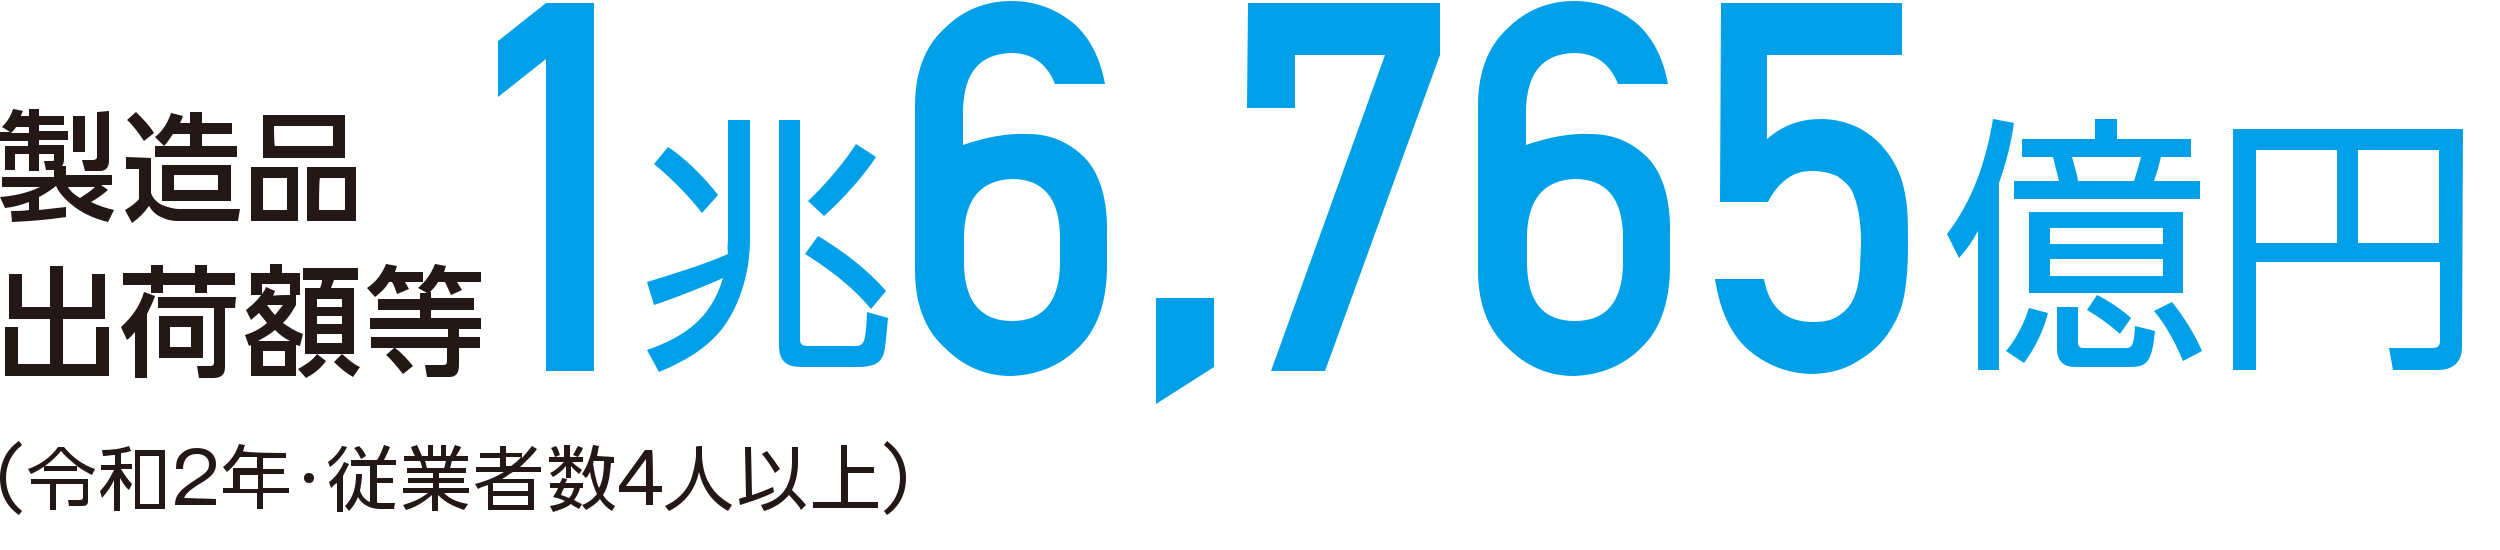
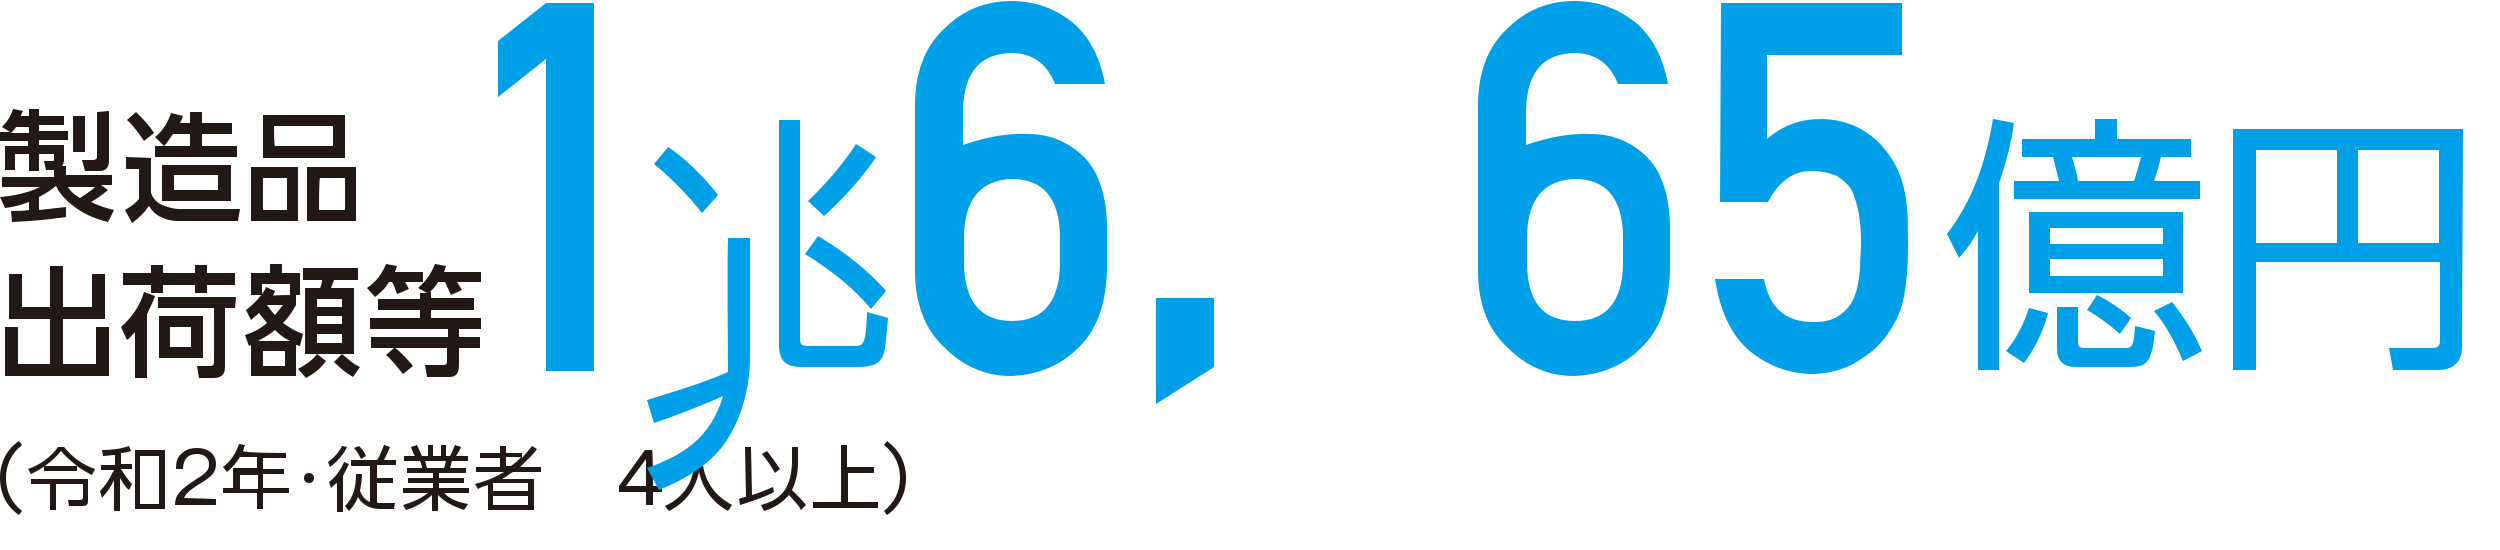
<svg xmlns="http://www.w3.org/2000/svg" version="1.1" id="_レイヤー_2" x="0px" y="0px" viewBox="0 0 250 55" style="enable-background:new 0 0 250 55;" xml:space="preserve">
  <style type="text/css">
	.st0{fill:#231815;}
	.st1{fill:#00A0E9;}
</style>
  <g id="_レイヤー_1-2">
    <g>
      <path class="st0" d="M0,47.8c0-1.6,0.7-2.9,1.9-3.7l0.3,0.4c-1,0.8-1.6,1.9-1.6,3.3s0.6,2.5,1.6,3.3l-0.3,0.4    C0.7,50.7,0,49.4,0,47.8z" />
      <path class="st0" d="M7.7,46.6c-0.6-0.5-1.2-1-1.6-1.5c-0.8,1-1.9,1.8-3,2.3l-0.3-0.5c1.2-0.4,2.3-1.2,3-2.2h0.6    c0.8,1,1.9,1.8,3.1,2.2l-0.3,0.6C8.6,47.2,8.1,46.9,7.7,46.6v0.5H4.4v-0.5H7.7L7.7,46.6z M8.8,47.9v2.2c0,0.4-0.2,0.5-0.6,0.5H6.9    L6.8,50h1.2c0.2,0,0.3-0.1,0.3-0.3v-1.3H5.6v2.6H5v-2.6H3.1v-0.5C3.1,47.9,8.8,47.9,8.8,47.9z" />
      <path class="st0" d="M12.1,46.4h1.1v0.5h-1.1v0c0.3,0.5,0.7,1.1,1.1,1.5L12.9,49c-0.4-0.3-0.6-0.7-0.9-1.2v3.3h-0.6v-3.1    c-0.3,0.7-0.7,1.2-1.2,1.8l-0.2-0.7c0.6-0.6,1-1.3,1.4-2.1h-1.3v-0.5h1.4v-1c-0.4,0-0.8,0.1-1.2,0.1L10.2,45c1,0,1.8-0.1,2.7-0.4    l0.2,0.5c-0.3,0.1-0.7,0.2-1,0.2V46.4L12.1,46.4z M16.5,50.9h-3V45h3V50.9z M14,45.6v4.8h1.9v-4.8H14z" />
      <path class="st0" d="M21.6,49.9v0.6h-4.1c0-1.1,0.7-1.6,1.7-2.3c1.4-0.9,1.7-1.1,1.7-1.8c0-0.7-0.6-1-1.2-1    c-1.3,0-1.4,1.1-1.4,1.5h-0.7c0-0.7,0.1-1.1,0.5-1.5c0.5-0.5,1.1-0.6,1.6-0.6c1.1,0,1.9,0.6,1.9,1.6c0,0.7-0.3,1.2-1.5,1.9    c-1.3,0.8-1.5,1.1-1.7,1.5L21.6,49.9L21.6,49.9z" />
      <path class="st0" d="M28.6,45.3v0.5h-2.3v1.1h2.1v0.5h-2.1v1.4h2.6v0.5h-2.6v1.6h-0.6v-1.6h-3.4v-0.5h1v-2h2.4v-1.1h-1.7    c-0.4,0.6-0.7,1-1.3,1.5l-0.4-0.5c0.8-0.6,1.3-1.4,1.6-2.3l0.6,0.1c-0.1,0.2-0.1,0.4-0.2,0.6C24.4,45.3,28.7,45.3,28.6,45.3z     M24,47.5v1.4h1.8v-1.4H24z" />
      <path class="st0" d="M30.9,47.3c0.3,0,0.5,0.2,0.5,0.5s-0.2,0.5-0.5,0.5s-0.5-0.2-0.5-0.5S30.6,47.3,30.9,47.3z" />
      <path class="st0" d="M34.7,44.7c-0.3,0.7-1,1.5-1.7,2l-0.2-0.5c0.6-0.4,1.1-1,1.4-1.6L34.7,44.7z M33.1,48.8l-0.2-0.6    c0.7-0.5,1.2-1.3,1.5-2l0.5,0.2c-0.2,0.4-0.4,0.8-0.6,1.2v3.6h-0.6v-2.9C33.5,48.4,33.3,48.6,33.1,48.8L33.1,48.8z M38,50.3h1.5    l-0.1,0.6H38c-0.9,0-1.8-0.4-2.2-1.2c-0.2,0.5-0.5,1-0.9,1.4l-0.4-0.5c0.9-0.9,1.1-2,1.1-3.2l0.6,0c0,0.6-0.1,1.1-0.2,1.7    c0.2,0.5,0.5,0.9,1,1.1v-3.6h-1.9V46h2.6c0.3-0.4,0.5-1,0.7-1.5l0.6,0.2c-0.2,0.5-0.4,0.9-0.6,1.3h1.2v0.5h-1.9v1.3h1.6v0.5h-1.6    v1.9C37.7,50.3,37.8,50.3,38,50.3L38,50.3z M36.6,45.6l-0.5,0.3c-0.2-0.4-0.4-0.8-0.7-1.1l0.5-0.2C36.2,44.9,36.5,45.3,36.6,45.6z    " />
      <path class="st0" d="M46.8,50.4L46.4,51c-1.1-0.4-1.8-0.7-2.6-1.5v1.6h-0.6v-1.6c-0.8,0.7-1.6,1.2-2.6,1.5l-0.3-0.5    c1-0.3,1.7-0.6,2.5-1.2h-2.5v-0.5h3v-0.5h-2.5v-0.5h2.5v-0.5h-2.6v-0.5h1.5c0-0.2-0.1-0.5-0.2-0.7h-1.6v-0.5h1.1    c-0.2-0.3-0.3-0.6-0.4-0.9l0.6-0.2c0.2,0.4,0.3,0.7,0.5,1.1h0.6v-1.1h0.5v1.1h0.8v-1.1h0.5v1.1H45c0.2-0.3,0.3-0.7,0.5-1.1    l0.6,0.2c-0.1,0.3-0.3,0.6-0.5,0.9h1.2v0.5h-1.6c-0.1,0.2-0.1,0.5-0.2,0.7h1.6v0.5h-2.7v0.5h2.5v0.5h-2.5v0.5h3v0.5h-2.5    C45,49.9,45.7,50.2,46.8,50.4L46.8,50.4z M42.5,46.1c0.1,0.2,0.1,0.4,0.2,0.7h1.7c0.1-0.2,0.1-0.4,0.2-0.7H42.5L42.5,46.1z" />
      <path class="st0" d="M53.2,44.6l0.5,0.3c-0.5,0.7-1.1,1.2-1.7,1.8h2.1v0.5h-2.8c-0.4,0.2-0.7,0.5-1.1,0.7h3.2v3.1h-4.6v-2.5    c-0.3,0.1-0.7,0.2-1,0.4l-0.3-0.5c1.1-0.3,1.9-0.6,2.9-1.2h-2.8v-0.5H50v-0.9h-2v-0.5h2v-0.7h0.6v0.7h1.6v0.5    C52.6,45.3,52.9,45,53.2,44.6z M49.3,48.3v0.8h3.5v-0.8H49.3z M49.3,49.6v0.9h3.5v-0.9H49.3z M50.6,45.7v0.9h0.5    c0.4-0.3,0.7-0.5,1-0.9C52.2,45.7,50.6,45.7,50.6,45.7z" />
-       <path class="st0" d="M54.9,46.2v-0.5h1.5v-1.2H57v1.2h1.3v0.5h-1.1c0.3,0.3,0.6,0.5,1,0.8l-0.3,0.4c-0.3-0.3-0.6-0.5-0.8-0.8v1.2    h-0.5v-1.2c-0.4,0.5-0.8,0.8-1.3,1.1l-0.3-0.4c0.5-0.2,1-0.7,1.4-1.1H54.9L54.9,46.2z M56.2,47.8l0.5,0.1c0,0.1-0.1,0.3-0.2,0.4    h1.8v0.5H58c-0.1,0.4-0.3,0.8-0.6,1.2c0.2,0.1,0.5,0.3,0.8,0.4l-0.3,0.5c-0.3-0.2-0.6-0.3-0.8-0.5c-0.5,0.4-1.2,0.6-1.8,0.8    L55,50.6c0.5-0.1,1.1-0.2,1.5-0.5c-0.4-0.2-0.8-0.3-1.2-0.4c0.2-0.3,0.4-0.6,0.5-0.9H55v-0.5H56C56.1,48.1,56.2,47.9,56.2,47.8    L56.2,47.8z M56,45.5l-0.5,0.2c-0.1-0.3-0.2-0.6-0.4-0.9l0.5-0.2C55.8,44.9,55.9,45.2,56,45.5z M57.4,48.8h-1    c-0.1,0.2-0.2,0.4-0.3,0.7c0.3,0.1,0.6,0.2,0.8,0.3C57.2,49.5,57.3,49.2,57.4,48.8z M57.8,45.7l-0.5-0.2c0.2-0.3,0.3-0.6,0.5-0.9    l0.5,0.2C58.2,45.1,58,45.4,57.8,45.7z M61.4,45.7v0.6h-0.3c-0.1,1-0.2,2.3-0.8,3.2c0.3,0.5,0.7,0.8,1.2,1.1l-0.3,0.5    c-0.5-0.3-0.9-0.7-1.2-1.2c-0.4,0.5-0.9,0.8-1.4,1.1l-0.4-0.5c0.6-0.2,1.1-0.6,1.5-1.1c-0.3-0.6-0.6-1.5-0.7-2.2    c-0.1,0.2-0.2,0.4-0.4,0.6l-0.4-0.4c0.6-0.9,0.9-1.9,1.1-2.9l0.6,0.1c-0.1,0.3-0.1,0.7-0.2,1L61.4,45.7L61.4,45.7z M59.3,46.3    c0.1,0.8,0.3,1.8,0.6,2.5c0.4-0.7,0.5-1.8,0.5-2.7h-1.1C59.4,46.2,59.4,46.3,59.3,46.3z" />
      <path class="st0" d="M65.3,48.6h0.9v0.6h-0.9v1.3h-0.7v-1.3h-2.7v-0.6l2.6-3.6h0.7C65.3,45,65.3,48.6,65.3,48.6z M64.6,48.6v-2.7    l-2,2.7H64.6z" />
      <path class="st0" d="M70.2,44.6v0.8c0,0.9,0.2,2.1,0.7,2.9c0.5,1,1.4,1.7,2.3,2.2l-0.4,0.6c-1.6-0.9-2.5-2.2-2.9-3.9    c-0.4,1.8-1.4,3.1-3,3.9l-0.4-0.5c1.1-0.5,2-1.3,2.5-2.4c0.3-0.7,0.6-2.1,0.6-2.7v-0.8C69.5,44.6,70.2,44.6,70.2,44.6z" />
      <path class="st0" d="M77.3,48.7l0.1,0.5c-0.9,0.5-2.4,1-3.4,1.3l-0.1-0.6c0.2-0.1,0.5-0.2,0.7-0.2l-0.1-5h0.6l0.1,4.8    C75.9,49.3,76.6,49,77.3,48.7z M76.4,51.1l-0.3-0.6c2.3-0.6,3-2,3.1-4.2l0-1.6h0.6l0,1.6c0,0.9-0.2,1.9-0.6,2.7    c0.5,0.5,1,1,1.4,1.5L80.1,51c-0.3-0.6-0.8-1-1.2-1.5C78.2,50.3,77.4,50.8,76.4,51.1z M78,46.9l-0.5,0.4c-0.4-0.7-0.8-1.3-1.3-1.9    l0.5-0.3C77.1,45.6,77.6,46.3,78,46.9z" />
      <path class="st0" d="M84.8,46.7h2.6v0.6h-2.6v2.9h3v0.6h-6.5v-0.6h2.8v-5.7h0.6V46.7z" />
      <path class="st0" d="M90.6,47.8c0,1.6-0.7,2.9-1.9,3.7l-0.3-0.4c1-0.8,1.6-1.9,1.6-3.3s-0.6-2.5-1.6-3.3l0.3-0.4    C89.9,45,90.6,46.2,90.6,47.8z" />
    </g>
    <g>
      <path class="st1" d="M54.6,5.9l-4.8,3.8V4.1l4.8-3.8h4.8v36.8h-4.8V5.9z" />
-       <path class="st1" d="M72.8,23.8V12h2.2v11.9c0,3.1-0.9,6.5-2.8,9c-1.7,2.1-3.9,3.3-6.3,4.3l-1.2-2.2c3.7-1.3,6.4-3.1,7.6-7.2    c-1.5,0.7-5.3,2.2-6.9,2.7l-0.7-2.3c2.6-0.8,5.6-1.7,8.1-2.8C72.7,24.8,72.8,24.3,72.8,23.8L72.8,23.8z M71.8,19.5l-1.6,1.8    c-1.4-1.8-3.1-3.5-4.8-4.9l1.4-1.7C68.4,15.7,70.6,17.9,71.8,19.5L71.8,19.5z M80,12v21.8c0,0.7,0.2,0.8,0.9,0.8h4.6    c0.9,0,1.1-0.3,1.2-3.4l2.1,0.6c-0.1,1-0.2,2.6-0.4,3.5c-0.2,0.6-0.5,1-1.1,1.2c-0.4,0.1-0.8,0.2-1.2,0.2h-5.9    c-1.5,0-2.3-0.5-2.3-2.2V12H80z M88.6,29.1l-1.5,1.8c-1.8-2.2-4.2-4-6.6-5.5l1.3-1.8C84.3,25.1,86.7,26.9,88.6,29.1z M82.4,21.6    l-1.6-1.5c1.6-1.5,3.6-3.8,4.8-5.7l2,1.3C86.4,17.6,84,20.2,82.4,21.6z" />
+       <path class="st1" d="M72.8,23.8h2.2v11.9c0,3.1-0.9,6.5-2.8,9c-1.7,2.1-3.9,3.3-6.3,4.3l-1.2-2.2c3.7-1.3,6.4-3.1,7.6-7.2    c-1.5,0.7-5.3,2.2-6.9,2.7l-0.7-2.3c2.6-0.8,5.6-1.7,8.1-2.8C72.7,24.8,72.8,24.3,72.8,23.8L72.8,23.8z M71.8,19.5l-1.6,1.8    c-1.4-1.8-3.1-3.5-4.8-4.9l1.4-1.7C68.4,15.7,70.6,17.9,71.8,19.5L71.8,19.5z M80,12v21.8c0,0.7,0.2,0.8,0.9,0.8h4.6    c0.9,0,1.1-0.3,1.2-3.4l2.1,0.6c-0.1,1-0.2,2.6-0.4,3.5c-0.2,0.6-0.5,1-1.1,1.2c-0.4,0.1-0.8,0.2-1.2,0.2h-5.9    c-1.5,0-2.3-0.5-2.3-2.2V12H80z M88.6,29.1l-1.5,1.8c-1.8-2.2-4.2-4-6.6-5.5l1.3-1.8C84.3,25.1,86.7,26.9,88.6,29.1z M82.4,21.6    l-1.6-1.5c1.6-1.5,3.6-3.8,4.8-5.7l2,1.3C86.4,17.6,84,20.2,82.4,21.6z" />
      <path class="st1" d="M91.5,10.6c0-3.4,1-6,3-7.8c1.8-1.8,4.1-2.7,6.6-2.7c2.3,0,4.3,0.7,6.1,2.1c1.7,1.4,2.8,3.5,3.3,6.2h-5    c-0.8-2-2.2-3.1-4.4-3.1c-3.1,0.1-4.7,1.9-4.8,5.7v3.5c2.3-0.8,4.5-1.2,6.5-1.1c2.2,0,4.1,0.8,5.7,2.4c1.5,1.6,2.3,4.2,2.2,7.8    v3.4c-0.1,3.4-1,6-2.9,7.8c-1.8,1.8-4.1,2.7-6.7,2.8c-2.6,0-4.8-1-6.6-2.8c-2-1.8-3-4.4-3-7.8V10.6z M96.4,26.5    c0.1,3.7,1.7,5.6,4.8,5.6c3.1,0,4.7-1.9,4.8-5.6v-3c-0.1-3.7-1.7-5.6-4.8-5.6c-3.1,0.1-4.7,2-4.8,5.6V26.5z" />
      <path class="st1" d="M121.4,36.7l-5.8,3.7V29.8h5.8V36.7L121.4,36.7z" />
-       <path class="st1" d="M124.8,0.3H144v5.2l-11.5,31.6h-5.4l11.4-31.6h-9v5.3h-4.8L124.8,0.3L124.8,0.3z" />
      <path class="st1" d="M147.8,10.6c0-3.4,1-6,3-7.8c1.8-1.8,4.1-2.7,6.6-2.7c2.3,0,4.3,0.7,6.1,2.1c1.7,1.4,2.8,3.5,3.3,6.2h-5    c-0.8-2-2.2-3.1-4.4-3.1c-3.1,0.1-4.7,1.9-4.8,5.7v3.5c2.3-0.8,4.5-1.2,6.5-1.1c2.2,0,4.1,0.8,5.7,2.4c1.5,1.6,2.3,4.2,2.2,7.8    v3.4c-0.1,3.4-1,6-2.9,7.8c-1.8,1.8-4.1,2.7-6.7,2.8c-2.6,0-4.8-1-6.6-2.8c-2-1.8-3-4.4-3-7.8V10.6z M152.7,26.5    c0.1,3.7,1.6,5.6,4.8,5.6c3.1,0,4.7-1.9,4.8-5.6v-3c-0.1-3.7-1.7-5.6-4.8-5.6c-3.1,0.1-4.7,2-4.8,5.6V26.5z" />
      <path class="st1" d="M172.1,0.3h18.1v5.2h-13.5v8.4c1.6-1.4,3.4-2,5.4-2c1.3,0,2.5,0.3,3.6,0.8c1,0.5,1.9,1.2,2.5,1.9    c0.9,1,1.6,2.2,2,3.5c0.2,0.7,0.4,1.6,0.5,2.6c0.1,1.1,0.1,2.4,0.1,3.9c0,2.4-0.2,4.2-0.5,5.5c-0.3,1.3-0.9,2.4-1.6,3.4    c-0.7,1-1.6,1.8-2.9,2.6c-1.2,0.8-2.7,1.2-4.4,1.3c-2.3,0-4.4-0.7-6.3-2.2c-1.9-1.5-3.1-4-3.6-7.3h4.9c0.5,2.8,2.1,4.3,4.9,4.3    c1.2,0,2.1-0.2,2.8-0.8c0.7-0.5,1.1-1.1,1.4-1.9c0.3-0.8,0.4-1.6,0.5-2.6c0-0.9,0.1-1.8,0.1-2.7c0-2.1-0.3-3.8-0.9-5.1    c-0.3-0.6-0.9-1.1-1.5-1.5c-0.7-0.3-1.5-0.5-2.5-0.5c-0.9,0-1.7,0.2-2.4,0.7c-0.7,0.5-1.4,1.2-2,2.4H172L172.1,0.3L172.1,0.3z" />
      <path class="st1" d="M199.9,37h-2.1V23.1c-0.6,1.1-1.1,1.8-1.9,2.7l-1.2-2.4c2.6-3.4,3.9-7.3,4.6-11.5l2.1,0.4    c-0.3,2.1-0.8,4-1.5,6V37L199.9,37z M200.6,35.1c1.1-1.3,1.8-2.8,2.3-4.3l1.9,0.5c-0.5,1.9-1.3,3.5-2.4,5L200.6,35.1z M220,18.1    v1.8h-18.6v-1.8h4.5c-0.2-0.8-0.4-1.6-0.6-2.4h-3.1v-1.8h7.3v-2h2.2v2h7.4v1.8h-3c-0.2,0.8-0.4,1.6-0.7,2.4H220L220,18.1z     M218.3,29.3h-15.4v-8.1h15.4V29.3z M205,22.8v1.6h11.3v-1.6H205z M205,25.9v1.7h11.3v-1.7C216.2,25.9,205,25.9,205,25.9z     M207.8,30.7v3.4c0,0.5,0.1,0.7,0.6,0.7h4.2c0.6,0,0.8-0.3,0.9-2.2l2,0.5c-0.3,3.1-0.8,3.6-2.5,3.6h-5.4c-1.3,0-1.9-0.6-1.9-1.9    v-4.1L207.8,30.7L207.8,30.7z M214.1,15.7h-6.9c0.2,0.8,0.5,1.6,0.6,2.4h5.6C213.7,17.2,213.9,16.5,214.1,15.7L214.1,15.7z     M213.1,31.8l-1.1,1.6c-1-0.9-2.1-1.7-3.3-2.4l1-1.5C210.9,30.1,212.1,30.9,213.1,31.8L213.1,31.8z M218.3,36.1    c-0.7-1.7-1.7-3.6-2.9-5l1.8-0.9c1.2,1.5,2.2,3.1,3,4.9L218.3,36.1z" />
      <path class="st1" d="M246.2,34.7c0,1.5-0.9,2.3-2.4,2.3h-4.5l-0.4-2.2l4.3,0c0.6,0,0.8-0.2,0.8-0.8v-7.8h-18.4V37h-2.3V12.9h23    L246.2,34.7L246.2,34.7z M225.6,24.3h8.1V15h-8.1V24.3z M235.8,24.3h8.1V15h-8.1V24.3z" />
    </g>
    <g>
      <path class="st0" d="M2.9,20.2c-0.8,0.3-1.5,0.5-2.4,0.6L0,19.7c1.3-0.1,2.8-0.4,4-1H0.2v-1h5.2V17H4.6l-0.2-0.9h0.9    c0.1,0,0.1-0.1,0.1-0.2v-0.5H3.9v1.7h-1v-1.7H1.5v1.6h-1v-2.4h2.3v-0.5H0v-0.9h1l-0.8-0.5c0.5-0.5,0.9-1.1,1.1-1.8l1,0.2    c-0.1,0.2-0.2,0.4-0.2,0.5h0.8v-0.7h1v0.7h2.5v0.9H3.9v0.6h2.9v0.9H3.9v0.5h2.5v1.5c0,0.2-0.1,0.5-0.2,0.6h0.4v0.9h4.6v1h-1.1    l0.7,0.5c-0.6,0.5-1,0.8-1.7,1.2c0.8,0.4,1.5,0.6,2.3,0.8l-0.6,1.2c-1.2-0.3-2.2-0.7-3.2-1.4c-0.8-0.6-1.6-1.3-2-2.2    c-0.5,0.4-1.1,0.8-1.7,1.1V21c0.9-0.1,1.8-0.2,2.7-0.3v1c-2,0.3-3.4,0.4-5.4,0.5l-0.1-1.1c0.6,0,1.2,0,1.8-0.1L2.9,20.2L2.9,20.2z     M2.9,13.3v-0.6H1.6c-0.1,0.2-0.3,0.4-0.5,0.6H2.9z M9.5,18.7H6.8c0.3,0.5,0.7,0.8,1.2,1.1C8.6,19.4,9.1,19.1,9.5,18.7L9.5,18.7z     M8.5,11.6v3.6H7.3v-3.6H8.5z M10.9,11.1v5c0,0.6-0.3,1-0.9,1H8.5l-0.3-1.1h1.1c0.2,0,0.4-0.1,0.4-0.3v-4.5L10.9,11.1L10.9,11.1z" />
      <path class="st0" d="M15.1,15.8v3.5c0.2,0.5,0.5,0.9,1.1,1.2c0.5,0.2,1.2,0.4,1.7,0.4h6.1l-0.2,1.2h-6c-0.6,0-1.1-0.1-1.7-0.4    c-0.5-0.2-0.9-0.6-1.2-1.1c-0.5,0.7-1,1.2-1.7,1.7l-0.7-1.3c0.5-0.3,1-0.6,1.4-1.1v-3h-1.3v-1.2L15.1,15.8L15.1,15.8z M15.4,13.3    l-1,0.8c-0.4-0.6-1.1-1.6-1.7-2.1l0.9-0.8C14.4,12,14.9,12.5,15.4,13.3L15.4,13.3z M19,12.3v-1.1h1.2v1.1h3v1.1h-3v1.2h3.5v1.1    h-8.2v-1.1H19v-1.2h-1.7c-0.3,0.4-0.5,0.8-0.9,1.2l-0.9-0.9c0.8-0.6,1.3-1.5,1.6-2.4l1.2,0.3c-0.1,0.3-0.2,0.5-0.3,0.7H19z     M23.1,20.1h-6.9v-3.6h6.9V20.1z M17.4,17.6V19h4.4v-1.5H17.4z" />
      <path class="st0" d="M29.8,16.7v5.4h-4.7v-5.4H29.8z M34.5,11.5v4.3h-8.2v-4.3H34.5z M26.3,21h2.4v-3.2h-2.4    C26.3,17.8,26.3,21,26.3,21z M27.5,14.6h5.8v-2h-5.9C27.4,12.6,27.4,14.6,27.5,14.6z M35.6,16.7v5.4h-4.9v-5.4H35.6z M31.9,21h2.6    v-3.2h-2.5C31.9,17.8,31.9,21,31.9,21z" />
      <path class="st0" d="M2.2,27.4v3.3H5v-4.1h1.3v4.1h2.9v-3.3h1.3v4.5H6.3v4.5h3.3v-3.7h1.3v4.9H0.5v-4.9h1.3v3.7H5v-4.5H0.9v-4.5    L2.2,27.4L2.2,27.4z" />
      <path class="st0" d="M14.7,37.8h-1.2v-4.6c-0.3,0.3-0.5,0.6-0.8,0.8l-0.6-1.3c1.1-1,1.9-2.1,2.3-3.5l1.1,0.4    c-0.2,0.6-0.5,1.2-0.8,1.8C14.7,31.4,14.7,37.8,14.7,37.8z M15.1,27.3v-0.8h1.2v0.8h3.2v-0.8h1.2v0.8h2.8v1.2h-2.8v0.8h-1.2v-0.8    h-3.2v0.8h-1.2v-0.8h-2.8v-1.2C12.2,27.3,15.1,27.3,15.1,27.3z M23.5,30.8h-1v5.9c0,0.8-0.4,1.1-1.2,1.1h-1.4l-0.2-1.2h1.3    c0.3,0,0.4-0.1,0.4-0.4v-5.4h-5.6v-1.1h7.8L23.5,30.8L23.5,30.8z M20.3,35.8h-4.4v-4.2h4.4V35.8z M17,32.7v2h2.1v-2    C19.1,32.7,17,32.7,17,32.7z" />
      <path class="st0" d="M30.3,33.4L30,34.6c-0.1,0-0.2-0.1-0.4-0.1v3.1h-4.5v-3.1c-0.1,0-0.1,0.1-0.2,0.1l-0.4-1.1    c0.9-0.3,1.5-0.6,2.2-1.2c-0.3-0.4-0.5-0.6-0.8-1c-0.3,0.3-0.5,0.4-0.8,0.7L24.6,31c0.5-0.4,1.1-0.9,1.5-1.5h-1v-2.2h1.9v-0.9h1.2    v0.9H30v2.2h-0.4v1c-0.4,0.7-0.7,1.2-1.3,1.8C29,32.8,29.5,33.1,30.3,33.4L30.3,33.4z M29,34.1c-0.6-0.3-1-0.6-1.5-1.1    c-0.6,0.5-1,0.7-1.7,1.1H29L29,34.1z M29,29.5v-1.1h-2.8v1c0.2-0.3,0.3-0.4,0.4-0.7l0.9,0.4c-0.1,0.2-0.1,0.3-0.2,0.5    C27.2,29.5,29,29.5,29,29.5z M26.3,35.1v1.5h2.2v-1.5H26.3z M27.5,31.5c0.3-0.4,0.5-0.6,0.8-1h-1.6C27,30.9,27.2,31.2,27.5,31.5z     M30.6,37.8l-0.8-0.9c0.7-0.4,1.4-0.8,1.9-1.5l0.9,0.7C32,36.9,31.5,37.3,30.6,37.8z M35.8,28h-2.4c-0.1,0.3-0.2,0.5-0.3,0.8h2.3    v6.6h-4.9v-6.6H32c0.1-0.2,0.2-0.5,0.2-0.8h-1.9v-1.2h5.5C35.8,26.9,35.8,28,35.8,28z M31.7,29.9v0.8h2.5v-0.8    C34.3,29.9,31.7,29.9,31.7,29.9z M31.7,31.6v0.8h2.5v-0.8C34.3,31.6,31.7,31.6,31.7,31.6z M31.7,33.4v0.9h2.5v-0.9    C34.3,33.4,31.7,33.4,31.7,33.4z M33.4,36.2l0.8-0.8c0.6,0.5,1.1,1,1.8,1.3l-0.7,1C34.6,37.3,34,36.8,33.4,36.2L33.4,36.2z" />
      <path class="st0" d="M37.5,29.7l-0.8-0.9c0.9-0.6,1.5-1.4,1.9-2.4l1.1,0.2c-0.1,0.2-0.1,0.4-0.2,0.6h2.8v1h-1.8    c0.1,0.2,0.3,0.5,0.4,0.7l-1.2,0.5c-0.1-0.3-0.3-0.9-0.5-1.2h-0.3C38.5,28.9,38,29.3,37.5,29.7L37.5,29.7z M41.8,28.8    c0.8-0.7,1.3-1.4,1.7-2.4l1.1,0.2c-0.1,0.2-0.1,0.4-0.2,0.6h3.7v1h-2.4c0.2,0.3,0.3,0.5,0.5,0.8l-1.1,0.5    c-0.2-0.4-0.4-0.9-0.6-1.3h-0.7c-0.2,0.4-0.5,0.7-0.8,1h0.1v0.6h4.3V31h-4.3v0.8h5v1.1h-2.2v0.8H48v1.1h-2.1v1.5    c0,0.6,0,1.4-1,1.4h-2.2l-0.2-1.2h1.8c0.3,0,0.4-0.1,0.4-0.4v-1.3h-5.2c0.5,0.3,1.4,1.3,1.8,1.8l-1,0.8c-0.5-0.6-1.1-1.4-1.7-1.9    l0.8-0.7h-2.3v-1.1h7.7v-0.8h-7.8v-1.1h5V31h-4.2v-1.1h4.2v-0.6h0.7L41.8,28.8L41.8,28.8z" />
    </g>
  </g>
</svg>